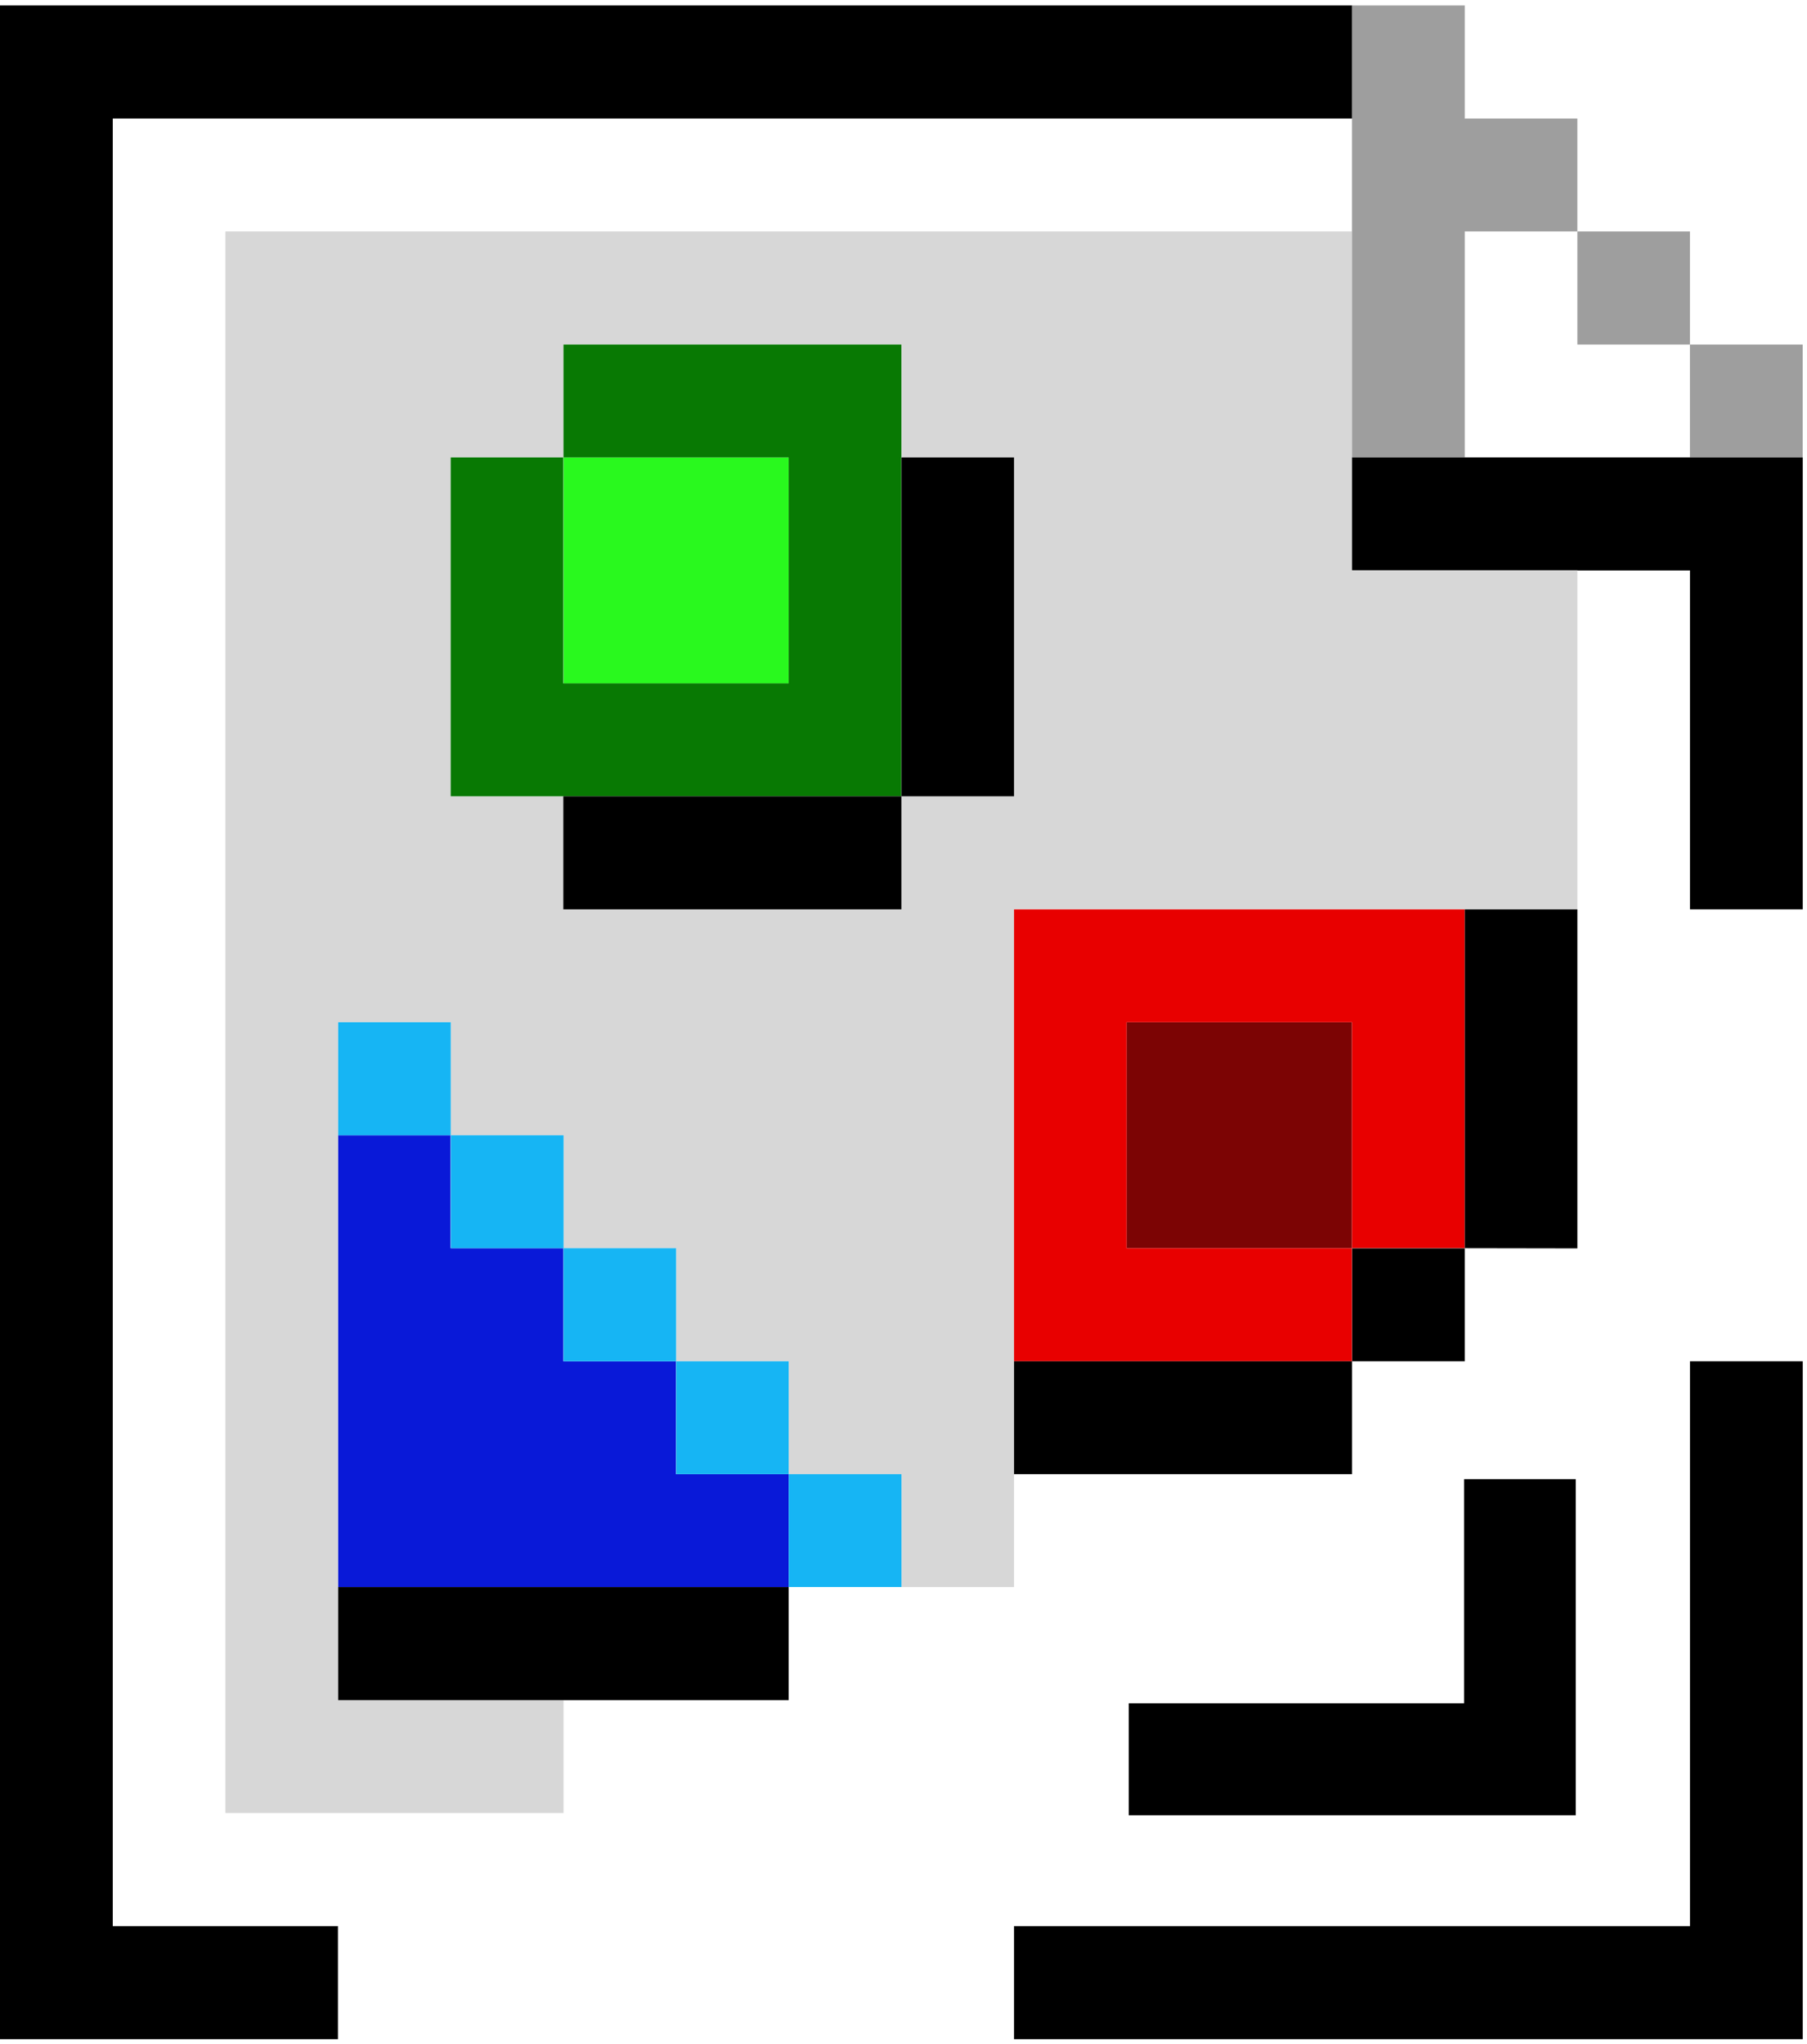
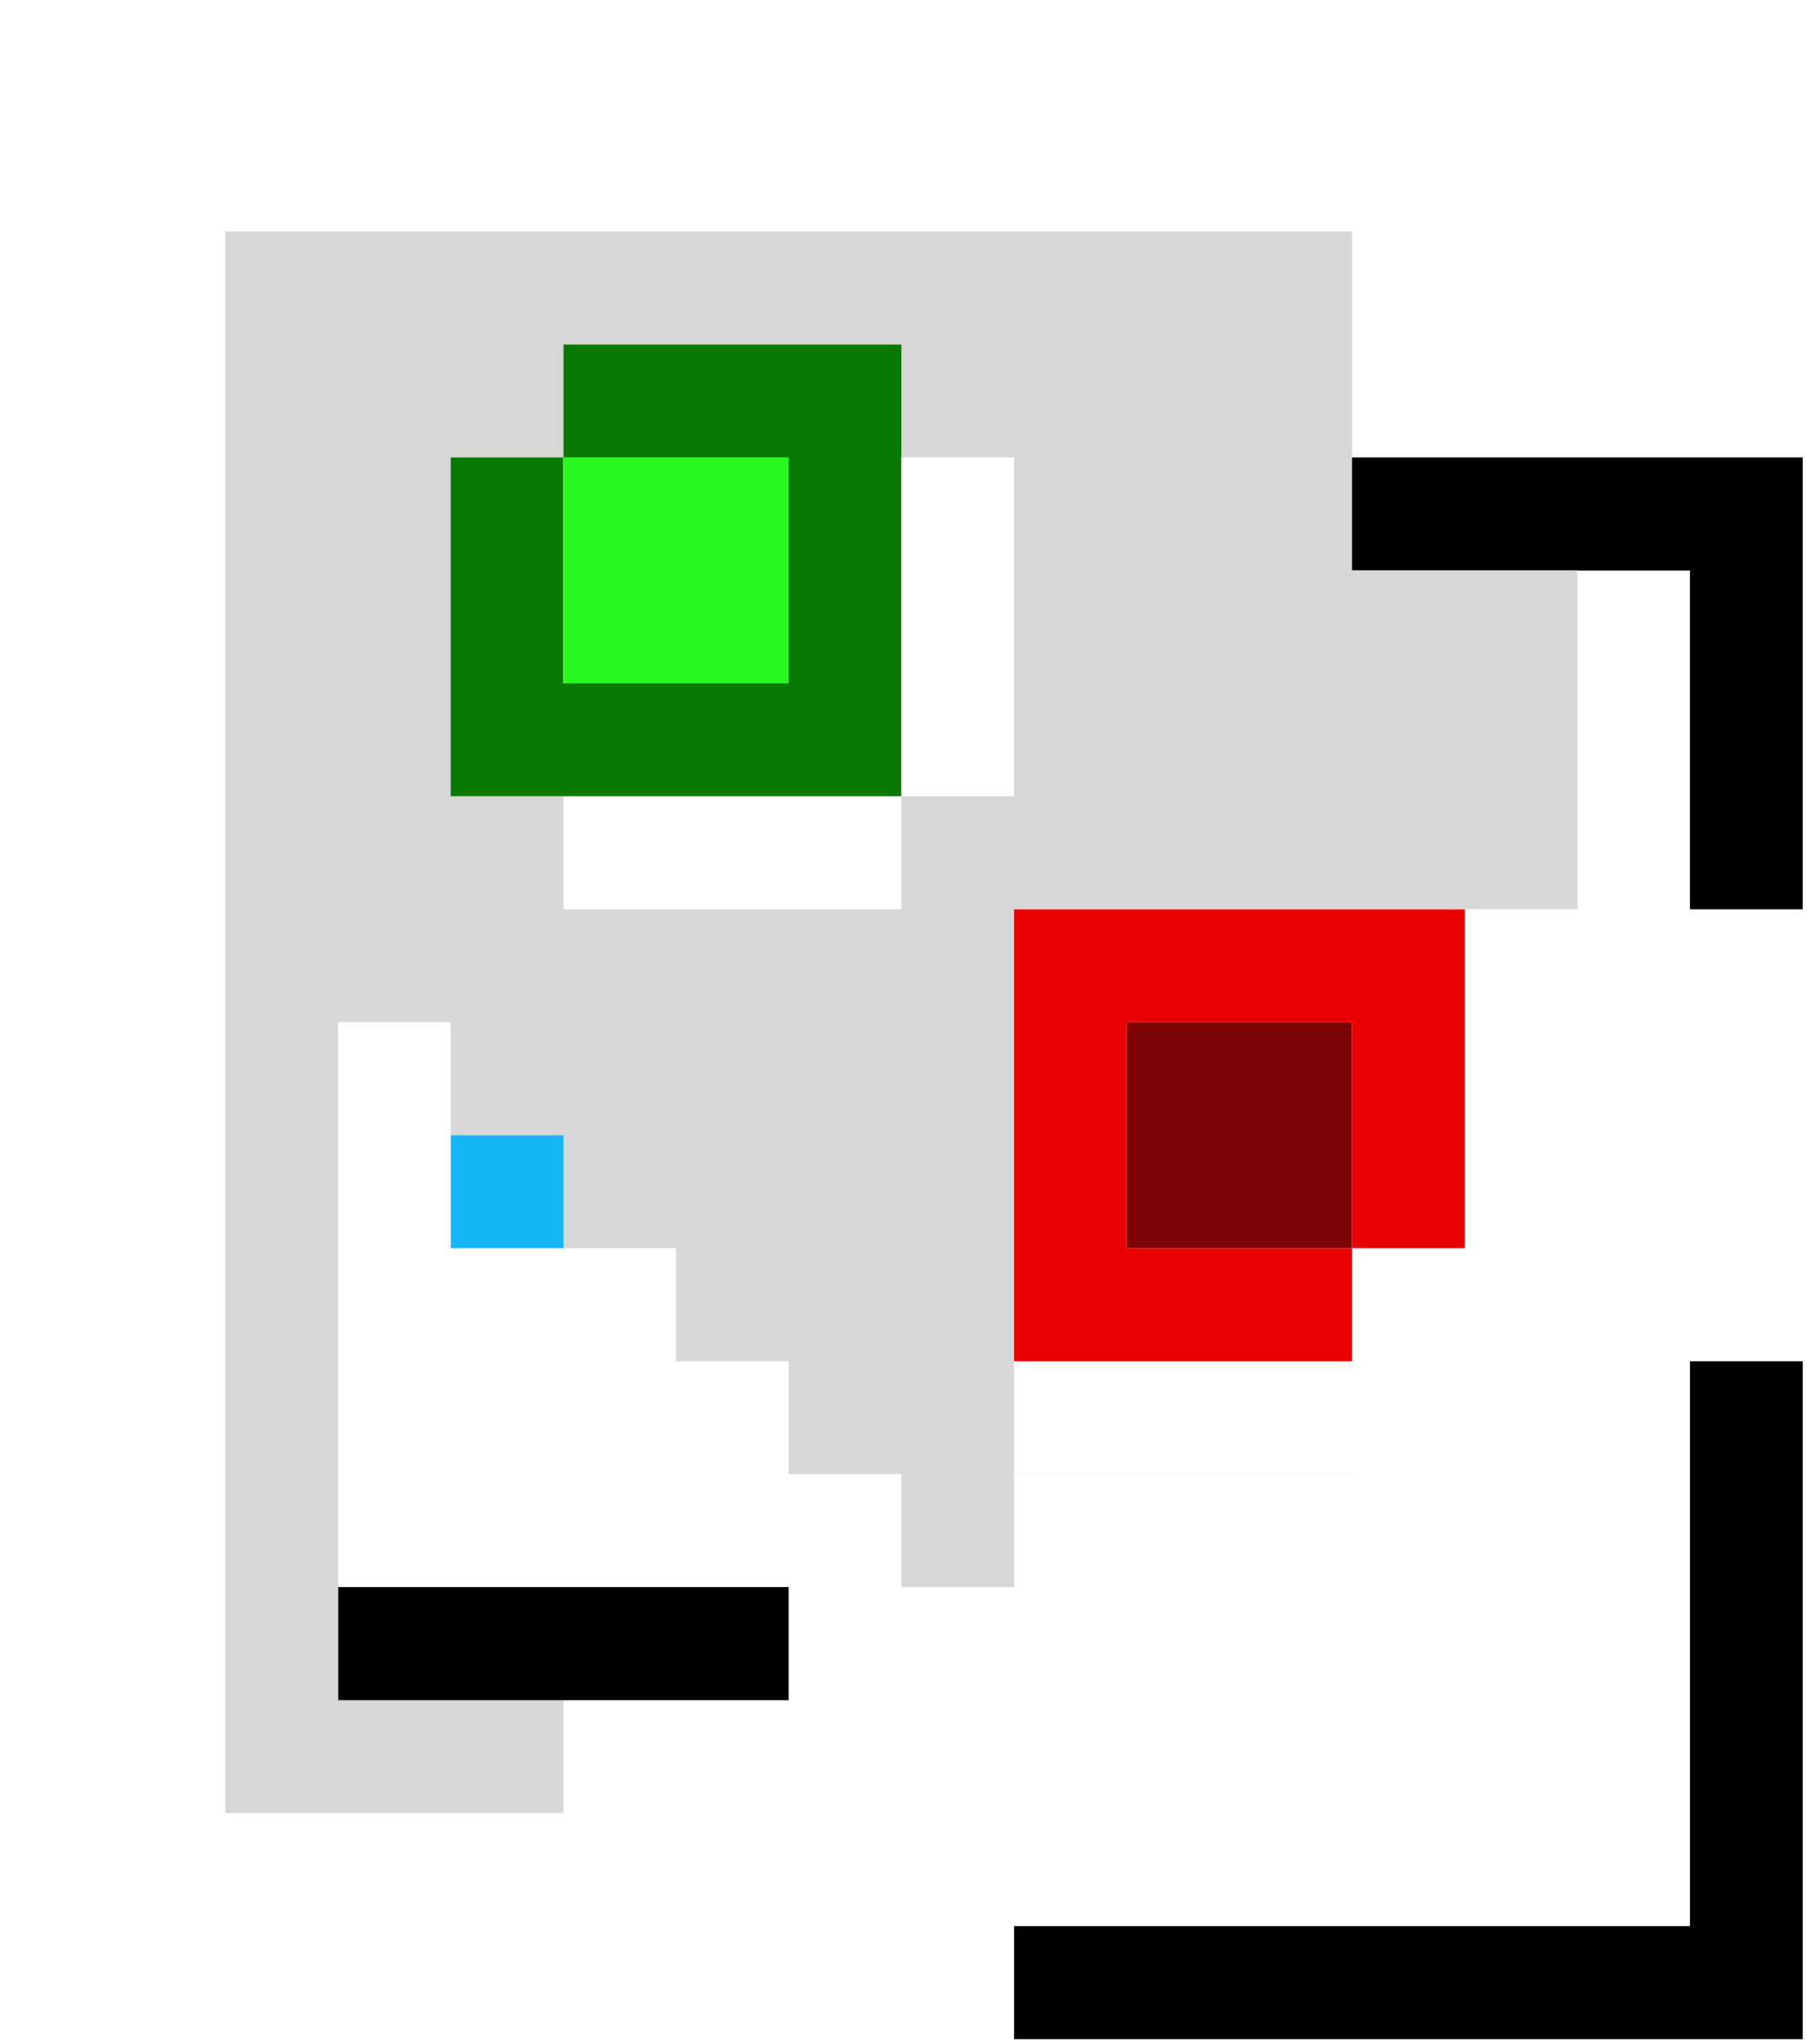
<svg xmlns="http://www.w3.org/2000/svg" width="260" height="294" fill="none">
  <path d="M194.533 65.793V33.289H32.425v227.498H81.08v-16.238h32.4v-16.265h32.427v-16.238h48.627v-16.239h16.227v-16.265h-16.227v32.476h-48.627v-81.245h81.054v48.742-97.484h-32.427V65.766v.027zm.027 113.776h16.2v16.238h-16.2v-16.238zm-64.854 48.715h-16.227v16.265H48.653v-97.511h16.2v16.266H81.08v16.238h16.2v16.265h16.199v16.239h16.227v16.238zm16.2-113.749h-16.2V130.8H81.08v-16.265h48.626-64.854V65.793H81.08V49.555h48.627v16.238h16.2v48.742z" fill="#D7D7D7" />
  <path d="M113.48 65.793h-32.4v32.504h32.4V65.793z" fill="#29F91E" />
  <path d="M129.674 65.794h.027V49.555H81.074v16.239h32.4v32.503H81.047V65.794h.027-16.227v48.741H129.7h-.027V65.794z" fill="#087903" />
  <path d="M194.53 147.037h-32.427v32.504h32.427v-32.504z" fill="#7C0404" />
  <path d="M145.908 195.806h48.627v-16.265h-32.427v-32.504h32.427v32.504h16.227v-48.742h-64.854v65.007z" fill="#E80000" />
-   <path d="M97.258 212.044v-16.238h-16.2v-16.265H64.831v-16.238H48.66v64.98h64.826v-16.239H97.258z" fill="#0919D8" />
-   <path d="M64.857 163.303v-16.266h-16.2v16.266h16.2zM113.482 195.805h-16.2v16.239h16.2v-16.239zM113.485 212.043v16.238h16.227v-16.238h-16.227zM97.252 195.805h.027v-16.266h-16.2v16.266h16.173z" fill="#16B5F4" />
  <path d="M81.088 163.302H64.86v16.238h16.227v-16.238z" fill="#16B5F4" />
-   <path d="M243.159 33.29h-16.2v16.265h16.2V33.29zM259.382 49.556h-16.228v16.238h16.228V49.556zM194.53 65.793h16.228V33.289h16.199V17.051h-16.199V.785H194.53v65.008z" fill="#9E9E9E" />
  <path d="M113.481 228.284H48.654v16.265h64.827v-16.265zM259.39 65.793h-64.854v16.238h32.427v.028h16.2V130.8h16.227V65.793zM243.163 277.052H145.91v16.266h113.48v-97.511h-16.227v81.245z" fill="#000" />
-   <path d="M16.225 17.05h178.308V.785H-.002v292.533h48.627v-16.266h-32.4V17.05zM210.76 130.799v48.769-.027l16.2.027v-48.769h-16.2zM145.91 195.807v16.238h48.626v-16.238H145.91zM210.757 179.569h-16.2v16.238h16.2v-16.238z" fill="#000" />
-   <path d="M81.052 130.8h48.654v-16.266H81.052V130.8zM145.907 65.793h-16.2v48.742h16.2V65.793zM210.661 212.76v32.239h-48.258v16.106h64.326V212.76h-16.068z" fill="#000" />
</svg>